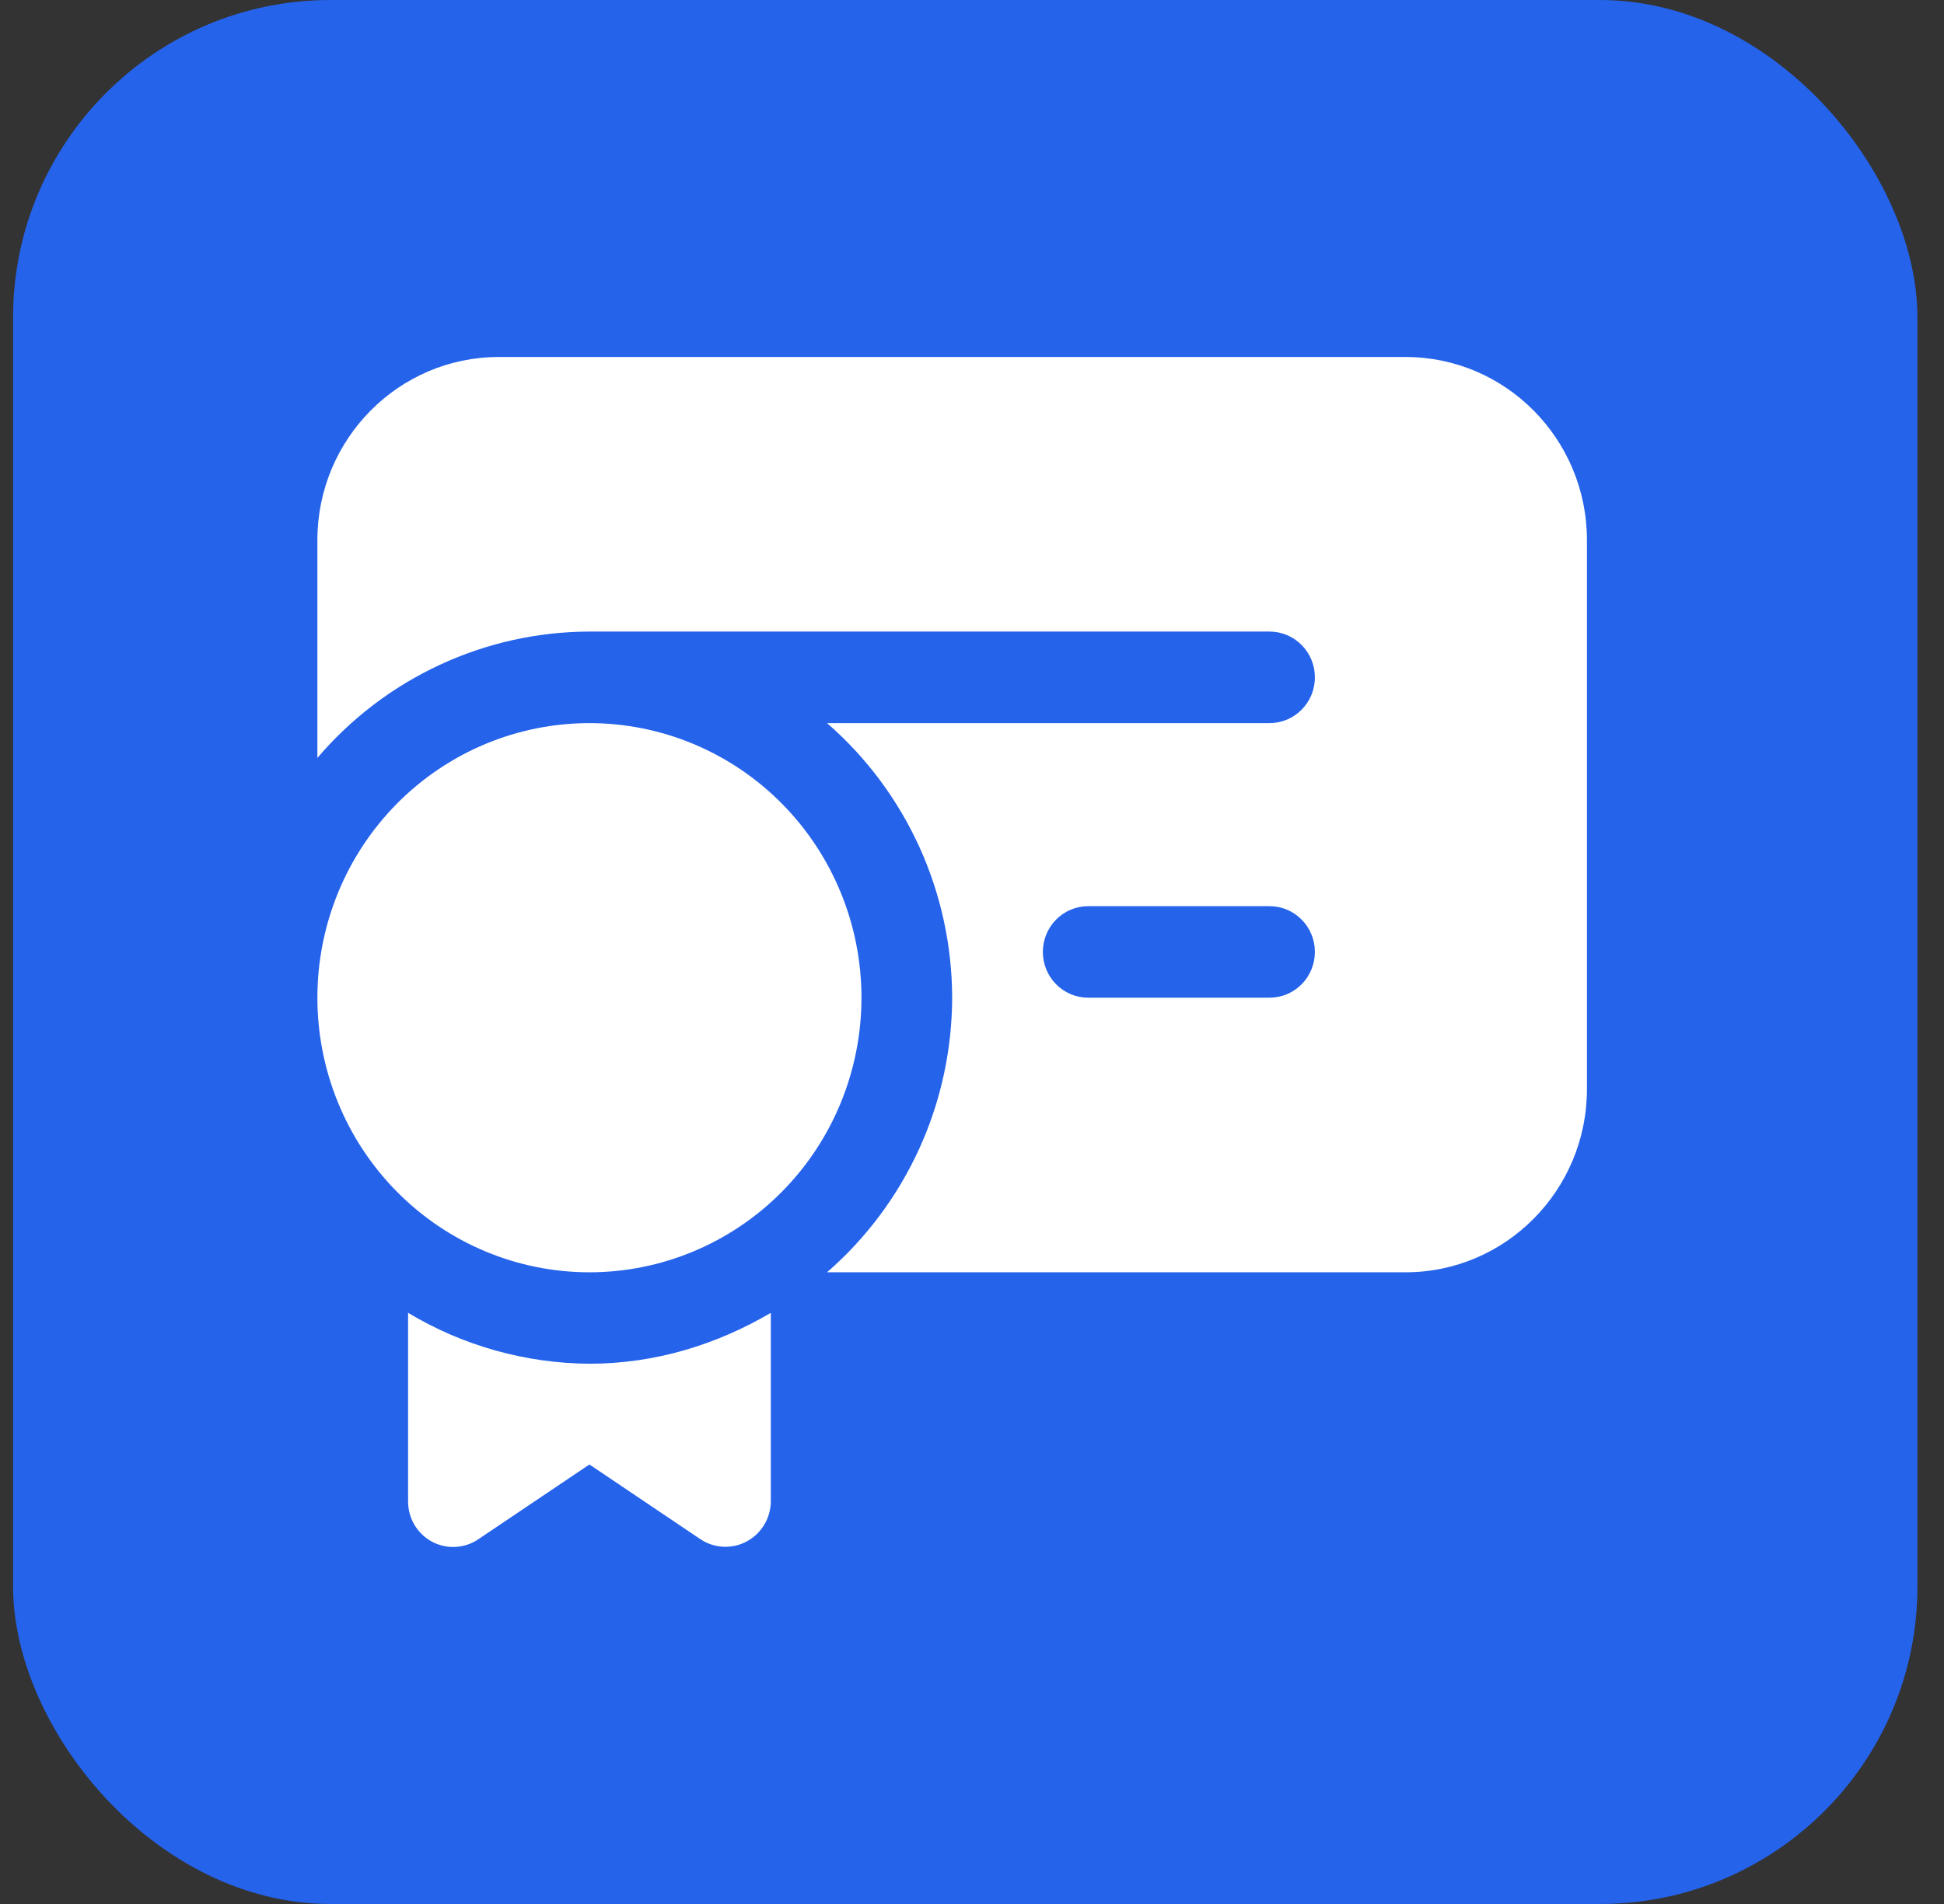
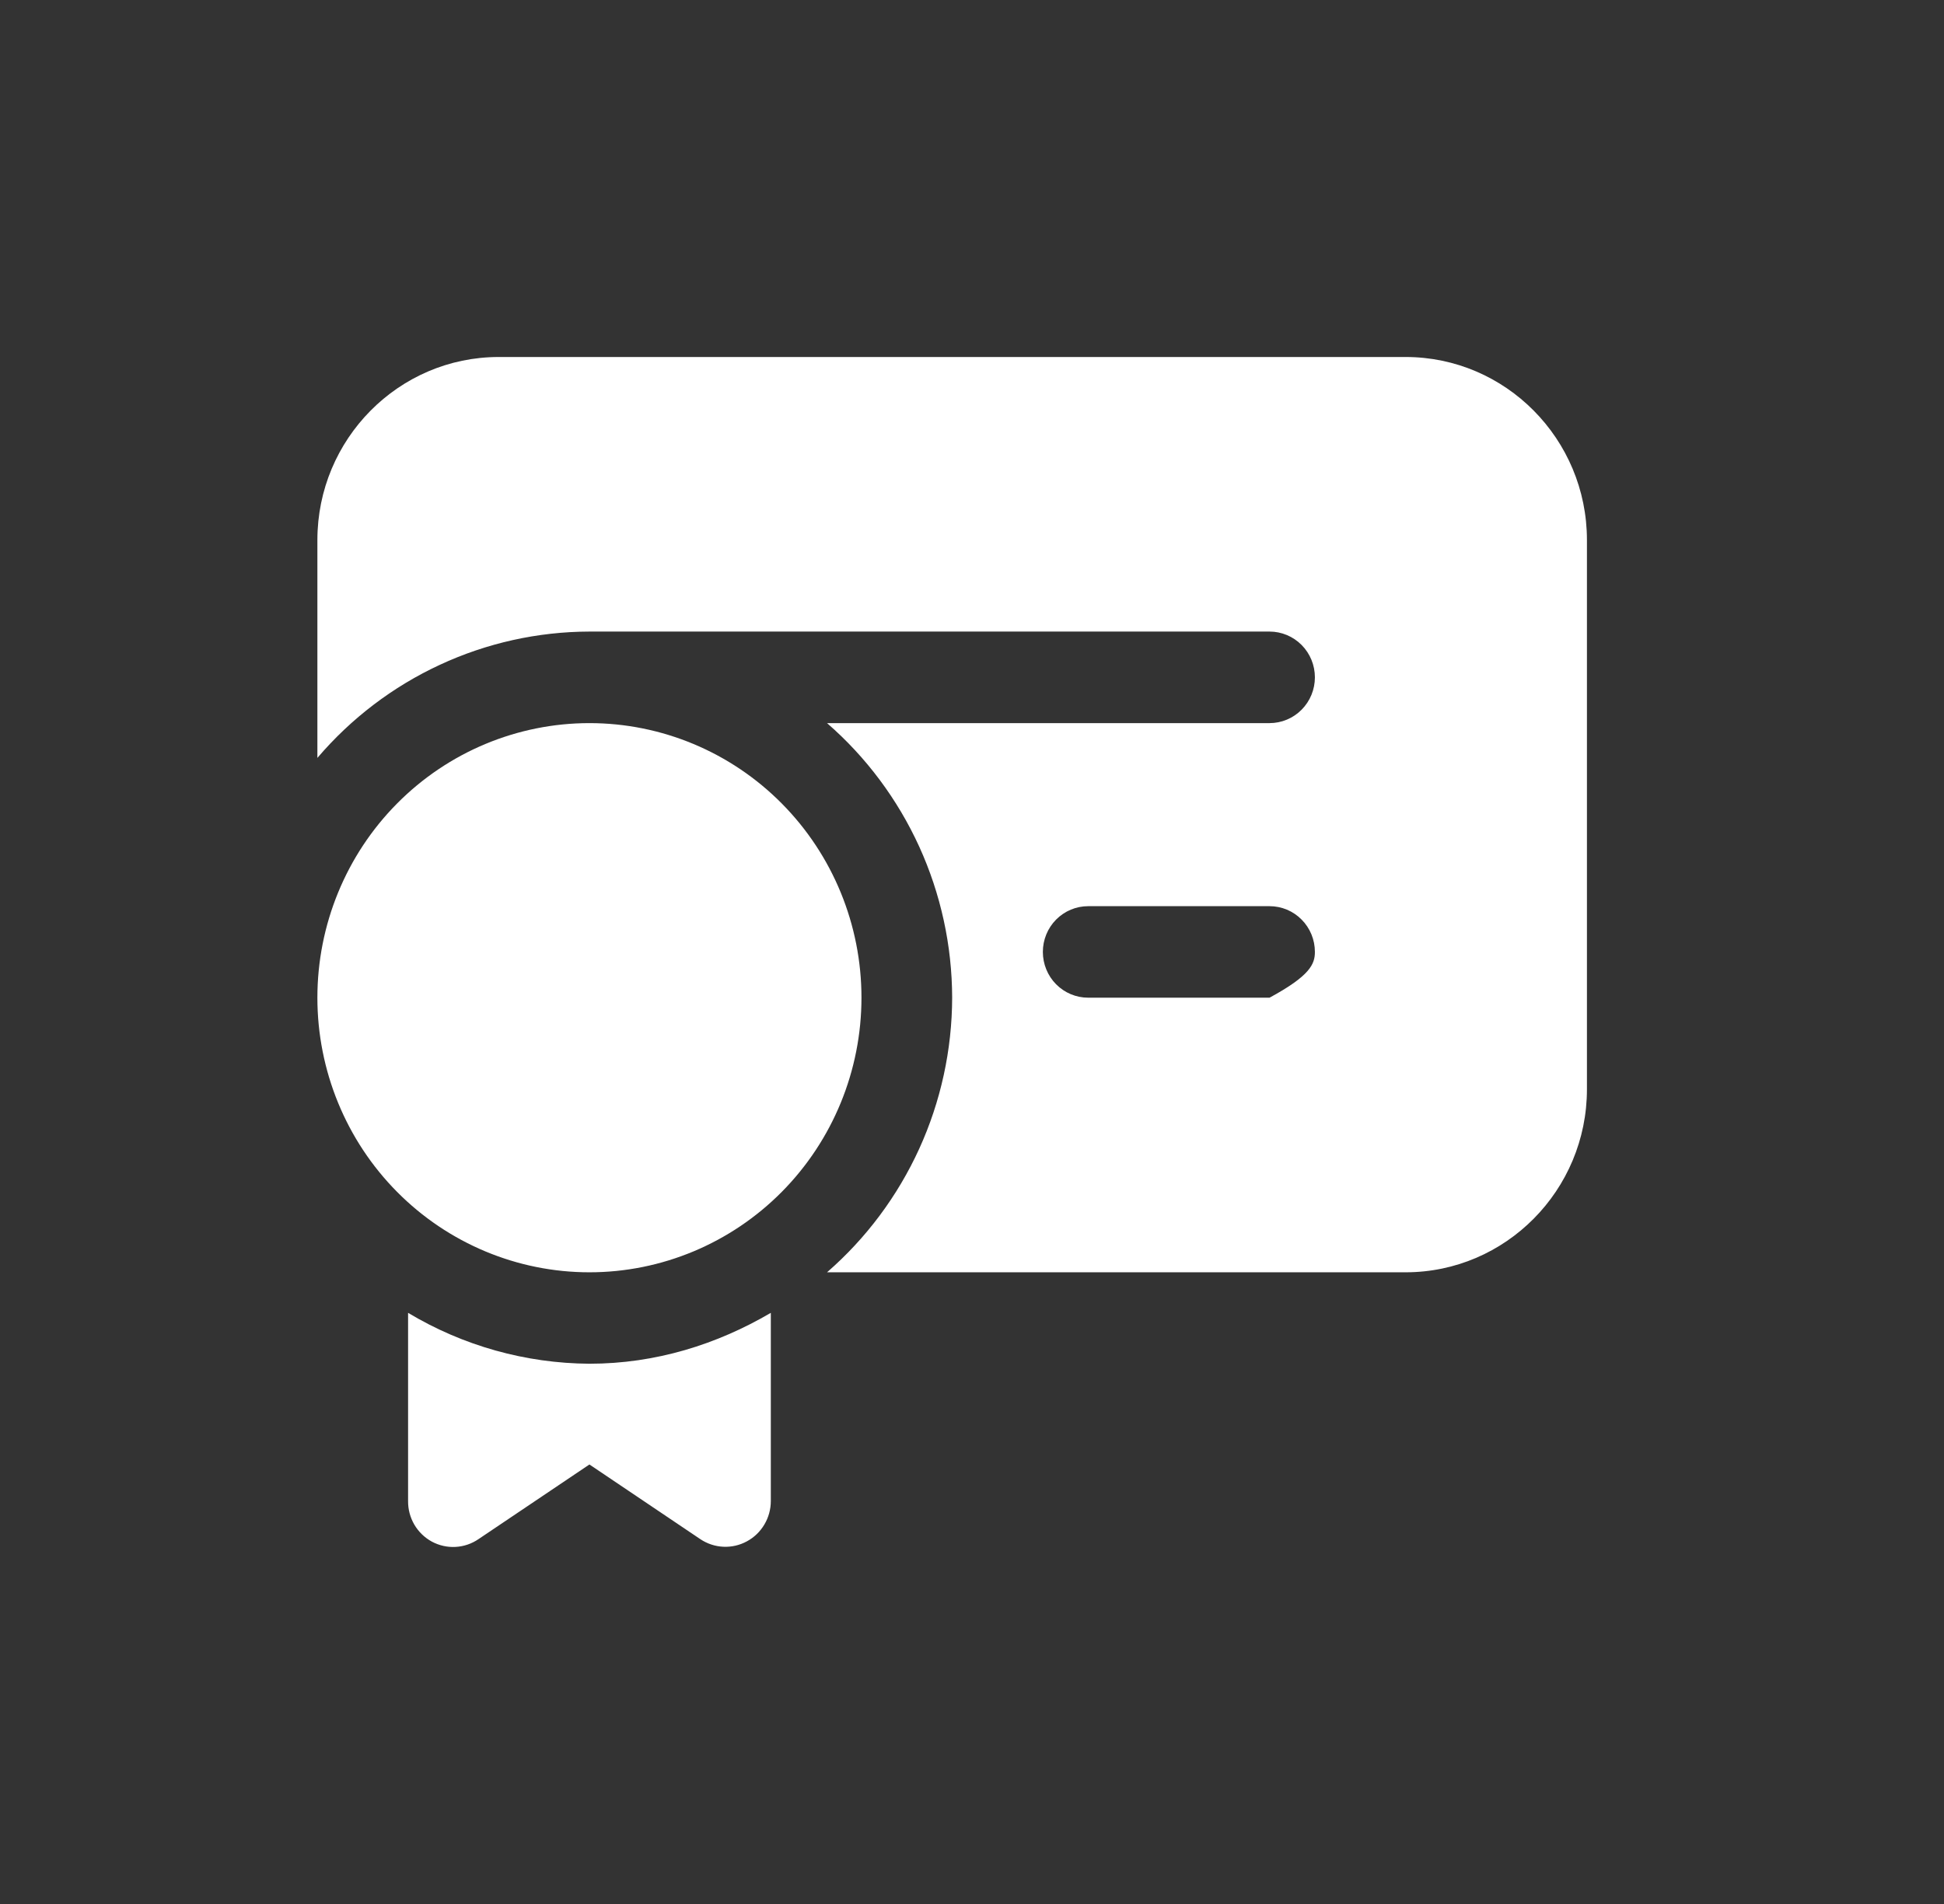
<svg xmlns="http://www.w3.org/2000/svg" width="49" height="48" viewBox="0 0 49 48" fill="none">
  <rect x="0" y="0" width="49" height="48" fill="#333333" stroke="none" />
-   <rect x="0.33" width="48" height="48" rx="8" fill="#2563EB" />
-   <path d="M12.571 9H35.429C37.95 9 40 11.07 40 13.615V27.46C40 30.005 37.95 32.075 35.429 32.075H20.846C21.833 31.217 22.625 30.154 23.17 28.96C23.714 27.766 23.997 26.467 24 25.152C23.997 23.837 23.714 22.539 23.17 21.344C22.625 20.15 21.833 19.087 20.846 18.23H32C32.303 18.23 32.594 18.108 32.808 17.892C33.023 17.675 33.143 17.382 33.143 17.076C33.143 16.77 33.023 16.477 32.808 16.26C32.594 16.044 32.303 15.922 32 15.922H14.857C13.555 15.925 12.268 16.211 11.085 16.761C9.902 17.31 8.85 18.11 8 19.107V13.615C8 11.07 10.05 9 12.571 9ZM27.429 25.152H32C32.303 25.152 32.594 25.031 32.808 24.814C33.023 24.598 33.143 24.304 33.143 23.998C33.143 23.692 33.023 23.399 32.808 23.183C32.594 22.966 32.303 22.845 32 22.845H27.429C27.125 22.845 26.835 22.966 26.62 23.183C26.406 23.399 26.286 23.692 26.286 23.998C26.286 24.304 26.406 24.598 26.62 24.814C26.835 25.031 27.125 25.152 27.429 25.152ZM14.857 32.075C16.676 32.075 18.42 31.345 19.706 30.047C20.992 28.749 21.714 26.988 21.714 25.152C21.714 23.316 20.992 21.555 19.706 20.257C18.42 18.959 16.676 18.23 14.857 18.23C13.039 18.23 11.294 18.959 10.008 20.257C8.722 21.555 8 23.316 8 25.152C8 26.988 8.722 28.749 10.008 30.047C11.294 31.345 13.039 32.075 14.857 32.075ZM10.286 37.843V33.097C11.669 33.927 13.247 34.37 14.857 34.38C16.53 34.38 18.078 33.89 19.429 33.097V37.841C19.429 38.05 19.373 38.255 19.266 38.434C19.16 38.613 19.008 38.76 18.825 38.858C18.643 38.957 18.438 39.004 18.231 38.994C18.025 38.984 17.825 38.918 17.653 38.803L14.857 36.92L12.062 38.801C11.89 38.919 11.69 38.987 11.483 38.998C11.276 39.01 11.069 38.963 10.886 38.865C10.704 38.766 10.551 38.619 10.445 38.439C10.339 38.258 10.284 38.053 10.286 37.843Z" fill="white" />
+   <path d="M12.571 9H35.429C37.95 9 40 11.07 40 13.615V27.46C40 30.005 37.95 32.075 35.429 32.075H20.846C21.833 31.217 22.625 30.154 23.17 28.96C23.714 27.766 23.997 26.467 24 25.152C23.997 23.837 23.714 22.539 23.17 21.344C22.625 20.15 21.833 19.087 20.846 18.23H32C32.303 18.23 32.594 18.108 32.808 17.892C33.023 17.675 33.143 17.382 33.143 17.076C33.143 16.77 33.023 16.477 32.808 16.26C32.594 16.044 32.303 15.922 32 15.922H14.857C13.555 15.925 12.268 16.211 11.085 16.761C9.902 17.31 8.85 18.11 8 19.107V13.615C8 11.07 10.05 9 12.571 9ZM27.429 25.152H32C33.023 24.598 33.143 24.304 33.143 23.998C33.143 23.692 33.023 23.399 32.808 23.183C32.594 22.966 32.303 22.845 32 22.845H27.429C27.125 22.845 26.835 22.966 26.62 23.183C26.406 23.399 26.286 23.692 26.286 23.998C26.286 24.304 26.406 24.598 26.62 24.814C26.835 25.031 27.125 25.152 27.429 25.152ZM14.857 32.075C16.676 32.075 18.42 31.345 19.706 30.047C20.992 28.749 21.714 26.988 21.714 25.152C21.714 23.316 20.992 21.555 19.706 20.257C18.42 18.959 16.676 18.23 14.857 18.23C13.039 18.23 11.294 18.959 10.008 20.257C8.722 21.555 8 23.316 8 25.152C8 26.988 8.722 28.749 10.008 30.047C11.294 31.345 13.039 32.075 14.857 32.075ZM10.286 37.843V33.097C11.669 33.927 13.247 34.37 14.857 34.38C16.53 34.38 18.078 33.89 19.429 33.097V37.841C19.429 38.05 19.373 38.255 19.266 38.434C19.16 38.613 19.008 38.76 18.825 38.858C18.643 38.957 18.438 39.004 18.231 38.994C18.025 38.984 17.825 38.918 17.653 38.803L14.857 36.92L12.062 38.801C11.89 38.919 11.69 38.987 11.483 38.998C11.276 39.01 11.069 38.963 10.886 38.865C10.704 38.766 10.551 38.619 10.445 38.439C10.339 38.258 10.284 38.053 10.286 37.843Z" fill="white" />
</svg>